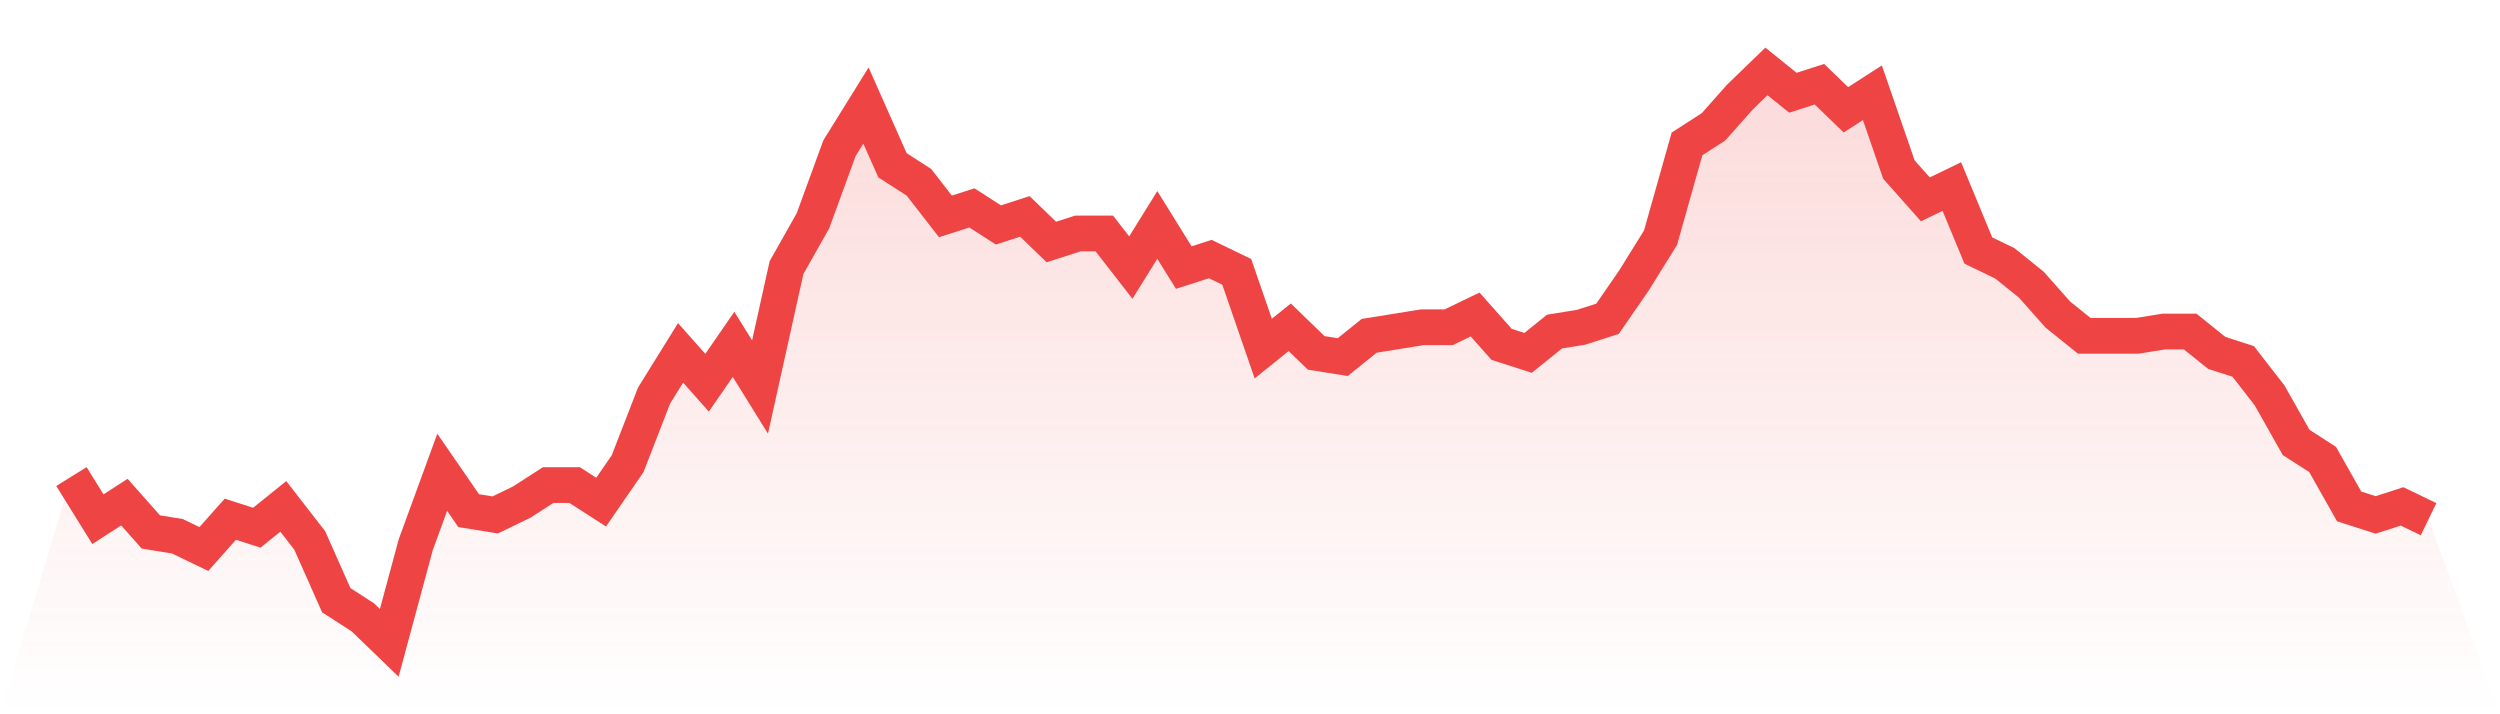
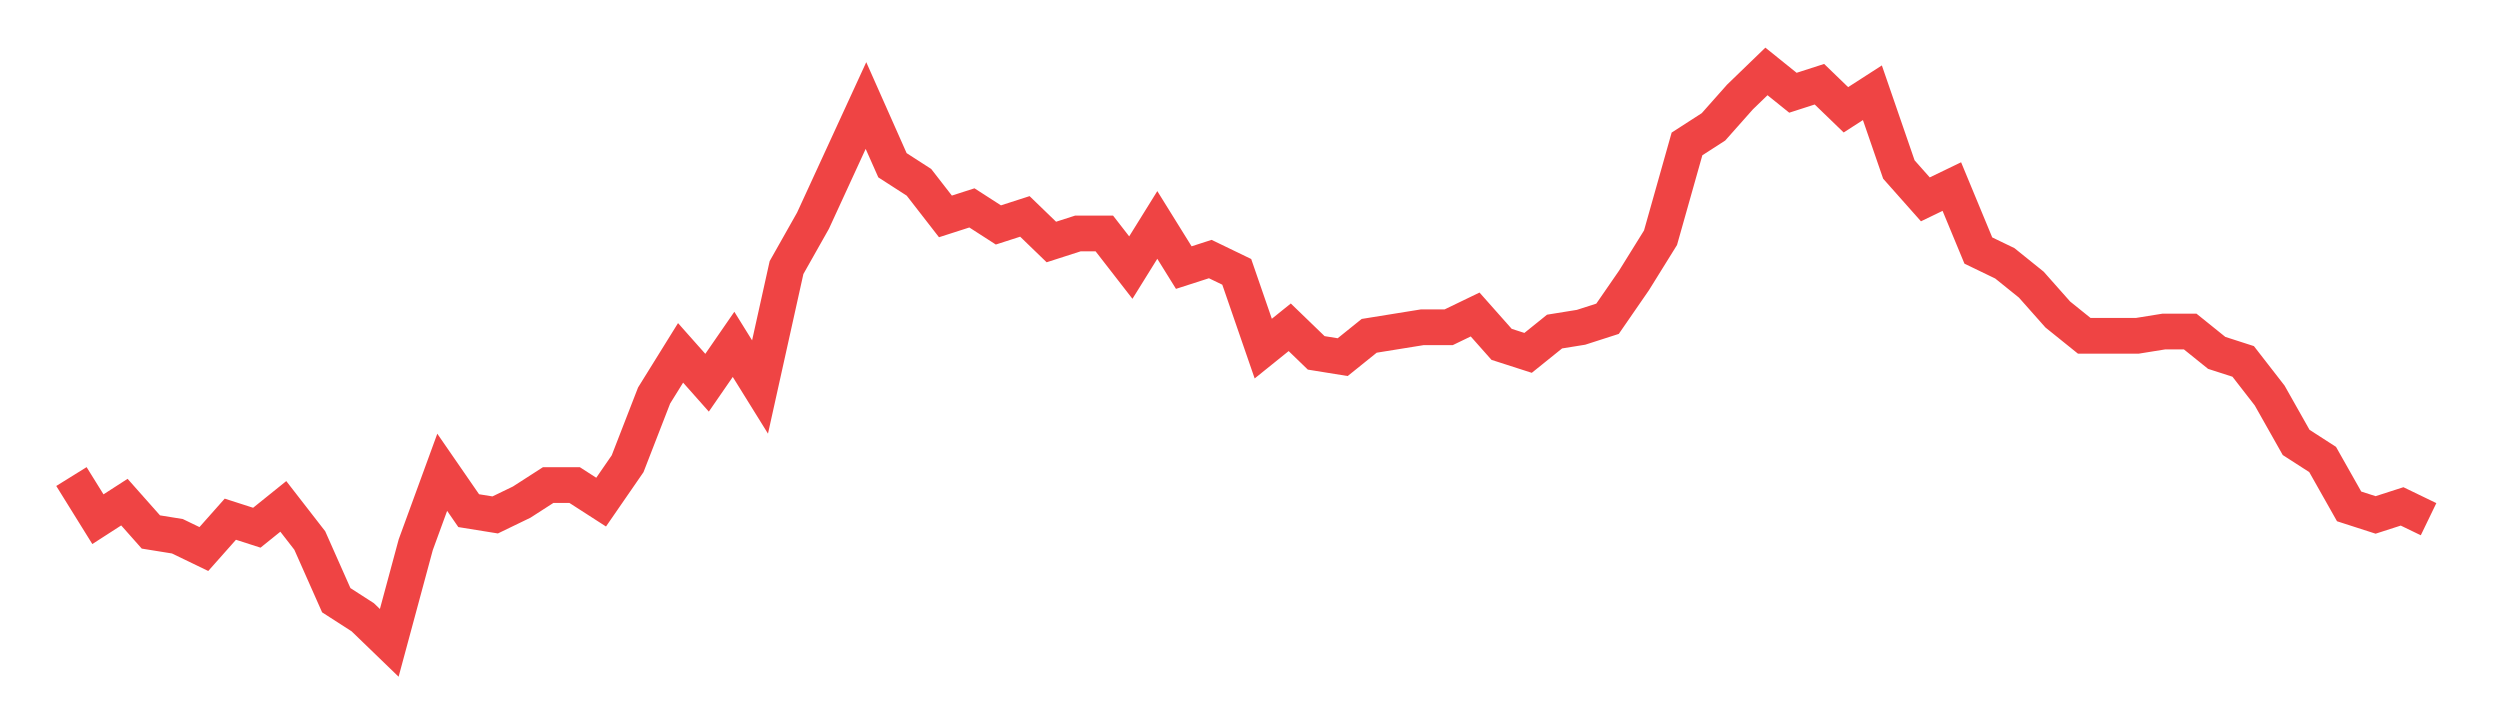
<svg xmlns="http://www.w3.org/2000/svg" viewBox="0 0 140 40">
  <defs>
    <linearGradient id="gradient" x1="0" x2="0" y1="0" y2="1">
      <stop offset="0%" stop-color="#ef4444" stop-opacity="0.2" />
      <stop offset="100%" stop-color="#ef4444" stop-opacity="0" />
    </linearGradient>
  </defs>
-   <path d="M4,26.687 L4,26.687 L5.483,29.075 L6.966,28.119 L8.449,29.791 L9.933,30.03 L11.416,30.746 L12.899,29.075 L14.382,29.552 L15.865,28.358 L17.348,30.269 L18.831,33.612 L20.315,34.567 L21.798,36 L23.281,30.507 L24.764,26.448 L26.247,28.597 L27.73,28.836 L29.213,28.119 L30.697,27.164 L32.18,27.164 L33.663,28.119 L35.146,25.97 L36.629,22.149 L38.112,19.761 L39.596,21.433 L41.079,19.284 L42.562,21.672 L44.045,14.985 L45.528,12.358 L47.011,8.299 L48.494,5.91 L49.978,9.254 L51.461,10.209 L52.944,12.119 L54.427,11.642 L55.91,12.597 L57.393,12.119 L58.876,13.552 L60.36,13.075 L61.843,13.075 L63.326,14.985 L64.809,12.597 L66.292,14.985 L67.775,14.507 L69.258,15.224 L70.742,19.522 L72.225,18.328 L73.708,19.761 L75.191,20 L76.674,18.806 L78.157,18.567 L79.64,18.328 L81.124,18.328 L82.607,17.612 L84.09,19.284 L85.573,19.761 L87.056,18.567 L88.539,18.328 L90.022,17.851 L91.506,15.701 L92.989,13.313 L94.472,8.06 L95.955,7.104 L97.438,5.433 L98.921,4 L100.404,5.194 L101.888,4.716 L103.371,6.149 L104.854,5.194 L106.337,9.493 L107.82,11.164 L109.303,10.448 L110.787,14.03 L112.27,14.746 L113.753,15.94 L115.236,17.612 L116.719,18.806 L118.202,18.806 L119.685,18.806 L121.169,18.567 L122.652,18.567 L124.135,19.761 L125.618,20.239 L127.101,22.149 L128.584,24.776 L130.067,25.731 L131.551,28.358 L133.034,28.836 L134.517,28.358 L136,29.075 L140,40 L0,40 z" fill="url(#gradient)" />
-   <path d="M4,26.687 L4,26.687 L5.483,29.075 L6.966,28.119 L8.449,29.791 L9.933,30.03 L11.416,30.746 L12.899,29.075 L14.382,29.552 L15.865,28.358 L17.348,30.269 L18.831,33.612 L20.315,34.567 L21.798,36 L23.281,30.507 L24.764,26.448 L26.247,28.597 L27.73,28.836 L29.213,28.119 L30.697,27.164 L32.18,27.164 L33.663,28.119 L35.146,25.97 L36.629,22.149 L38.112,19.761 L39.596,21.433 L41.079,19.284 L42.562,21.672 L44.045,14.985 L45.528,12.358 L47.011,8.299 L48.494,5.91 L49.978,9.254 L51.461,10.209 L52.944,12.119 L54.427,11.642 L55.91,12.597 L57.393,12.119 L58.876,13.552 L60.36,13.075 L61.843,13.075 L63.326,14.985 L64.809,12.597 L66.292,14.985 L67.775,14.507 L69.258,15.224 L70.742,19.522 L72.225,18.328 L73.708,19.761 L75.191,20 L76.674,18.806 L78.157,18.567 L79.64,18.328 L81.124,18.328 L82.607,17.612 L84.09,19.284 L85.573,19.761 L87.056,18.567 L88.539,18.328 L90.022,17.851 L91.506,15.701 L92.989,13.313 L94.472,8.06 L95.955,7.104 L97.438,5.433 L98.921,4 L100.404,5.194 L101.888,4.716 L103.371,6.149 L104.854,5.194 L106.337,9.493 L107.82,11.164 L109.303,10.448 L110.787,14.03 L112.27,14.746 L113.753,15.94 L115.236,17.612 L116.719,18.806 L118.202,18.806 L119.685,18.806 L121.169,18.567 L122.652,18.567 L124.135,19.761 L125.618,20.239 L127.101,22.149 L128.584,24.776 L130.067,25.731 L131.551,28.358 L133.034,28.836 L134.517,28.358 L136,29.075" fill="none" stroke="#ef4444" stroke-width="2" />
+   <path d="M4,26.687 L4,26.687 L5.483,29.075 L6.966,28.119 L8.449,29.791 L9.933,30.03 L11.416,30.746 L12.899,29.075 L14.382,29.552 L15.865,28.358 L17.348,30.269 L18.831,33.612 L20.315,34.567 L21.798,36 L23.281,30.507 L24.764,26.448 L26.247,28.597 L27.73,28.836 L29.213,28.119 L30.697,27.164 L32.18,27.164 L33.663,28.119 L35.146,25.97 L36.629,22.149 L38.112,19.761 L39.596,21.433 L41.079,19.284 L42.562,21.672 L44.045,14.985 L45.528,12.358 L48.494,5.91 L49.978,9.254 L51.461,10.209 L52.944,12.119 L54.427,11.642 L55.91,12.597 L57.393,12.119 L58.876,13.552 L60.36,13.075 L61.843,13.075 L63.326,14.985 L64.809,12.597 L66.292,14.985 L67.775,14.507 L69.258,15.224 L70.742,19.522 L72.225,18.328 L73.708,19.761 L75.191,20 L76.674,18.806 L78.157,18.567 L79.64,18.328 L81.124,18.328 L82.607,17.612 L84.09,19.284 L85.573,19.761 L87.056,18.567 L88.539,18.328 L90.022,17.851 L91.506,15.701 L92.989,13.313 L94.472,8.06 L95.955,7.104 L97.438,5.433 L98.921,4 L100.404,5.194 L101.888,4.716 L103.371,6.149 L104.854,5.194 L106.337,9.493 L107.82,11.164 L109.303,10.448 L110.787,14.03 L112.27,14.746 L113.753,15.94 L115.236,17.612 L116.719,18.806 L118.202,18.806 L119.685,18.806 L121.169,18.567 L122.652,18.567 L124.135,19.761 L125.618,20.239 L127.101,22.149 L128.584,24.776 L130.067,25.731 L131.551,28.358 L133.034,28.836 L134.517,28.358 L136,29.075" fill="none" stroke="#ef4444" stroke-width="2" />
</svg>